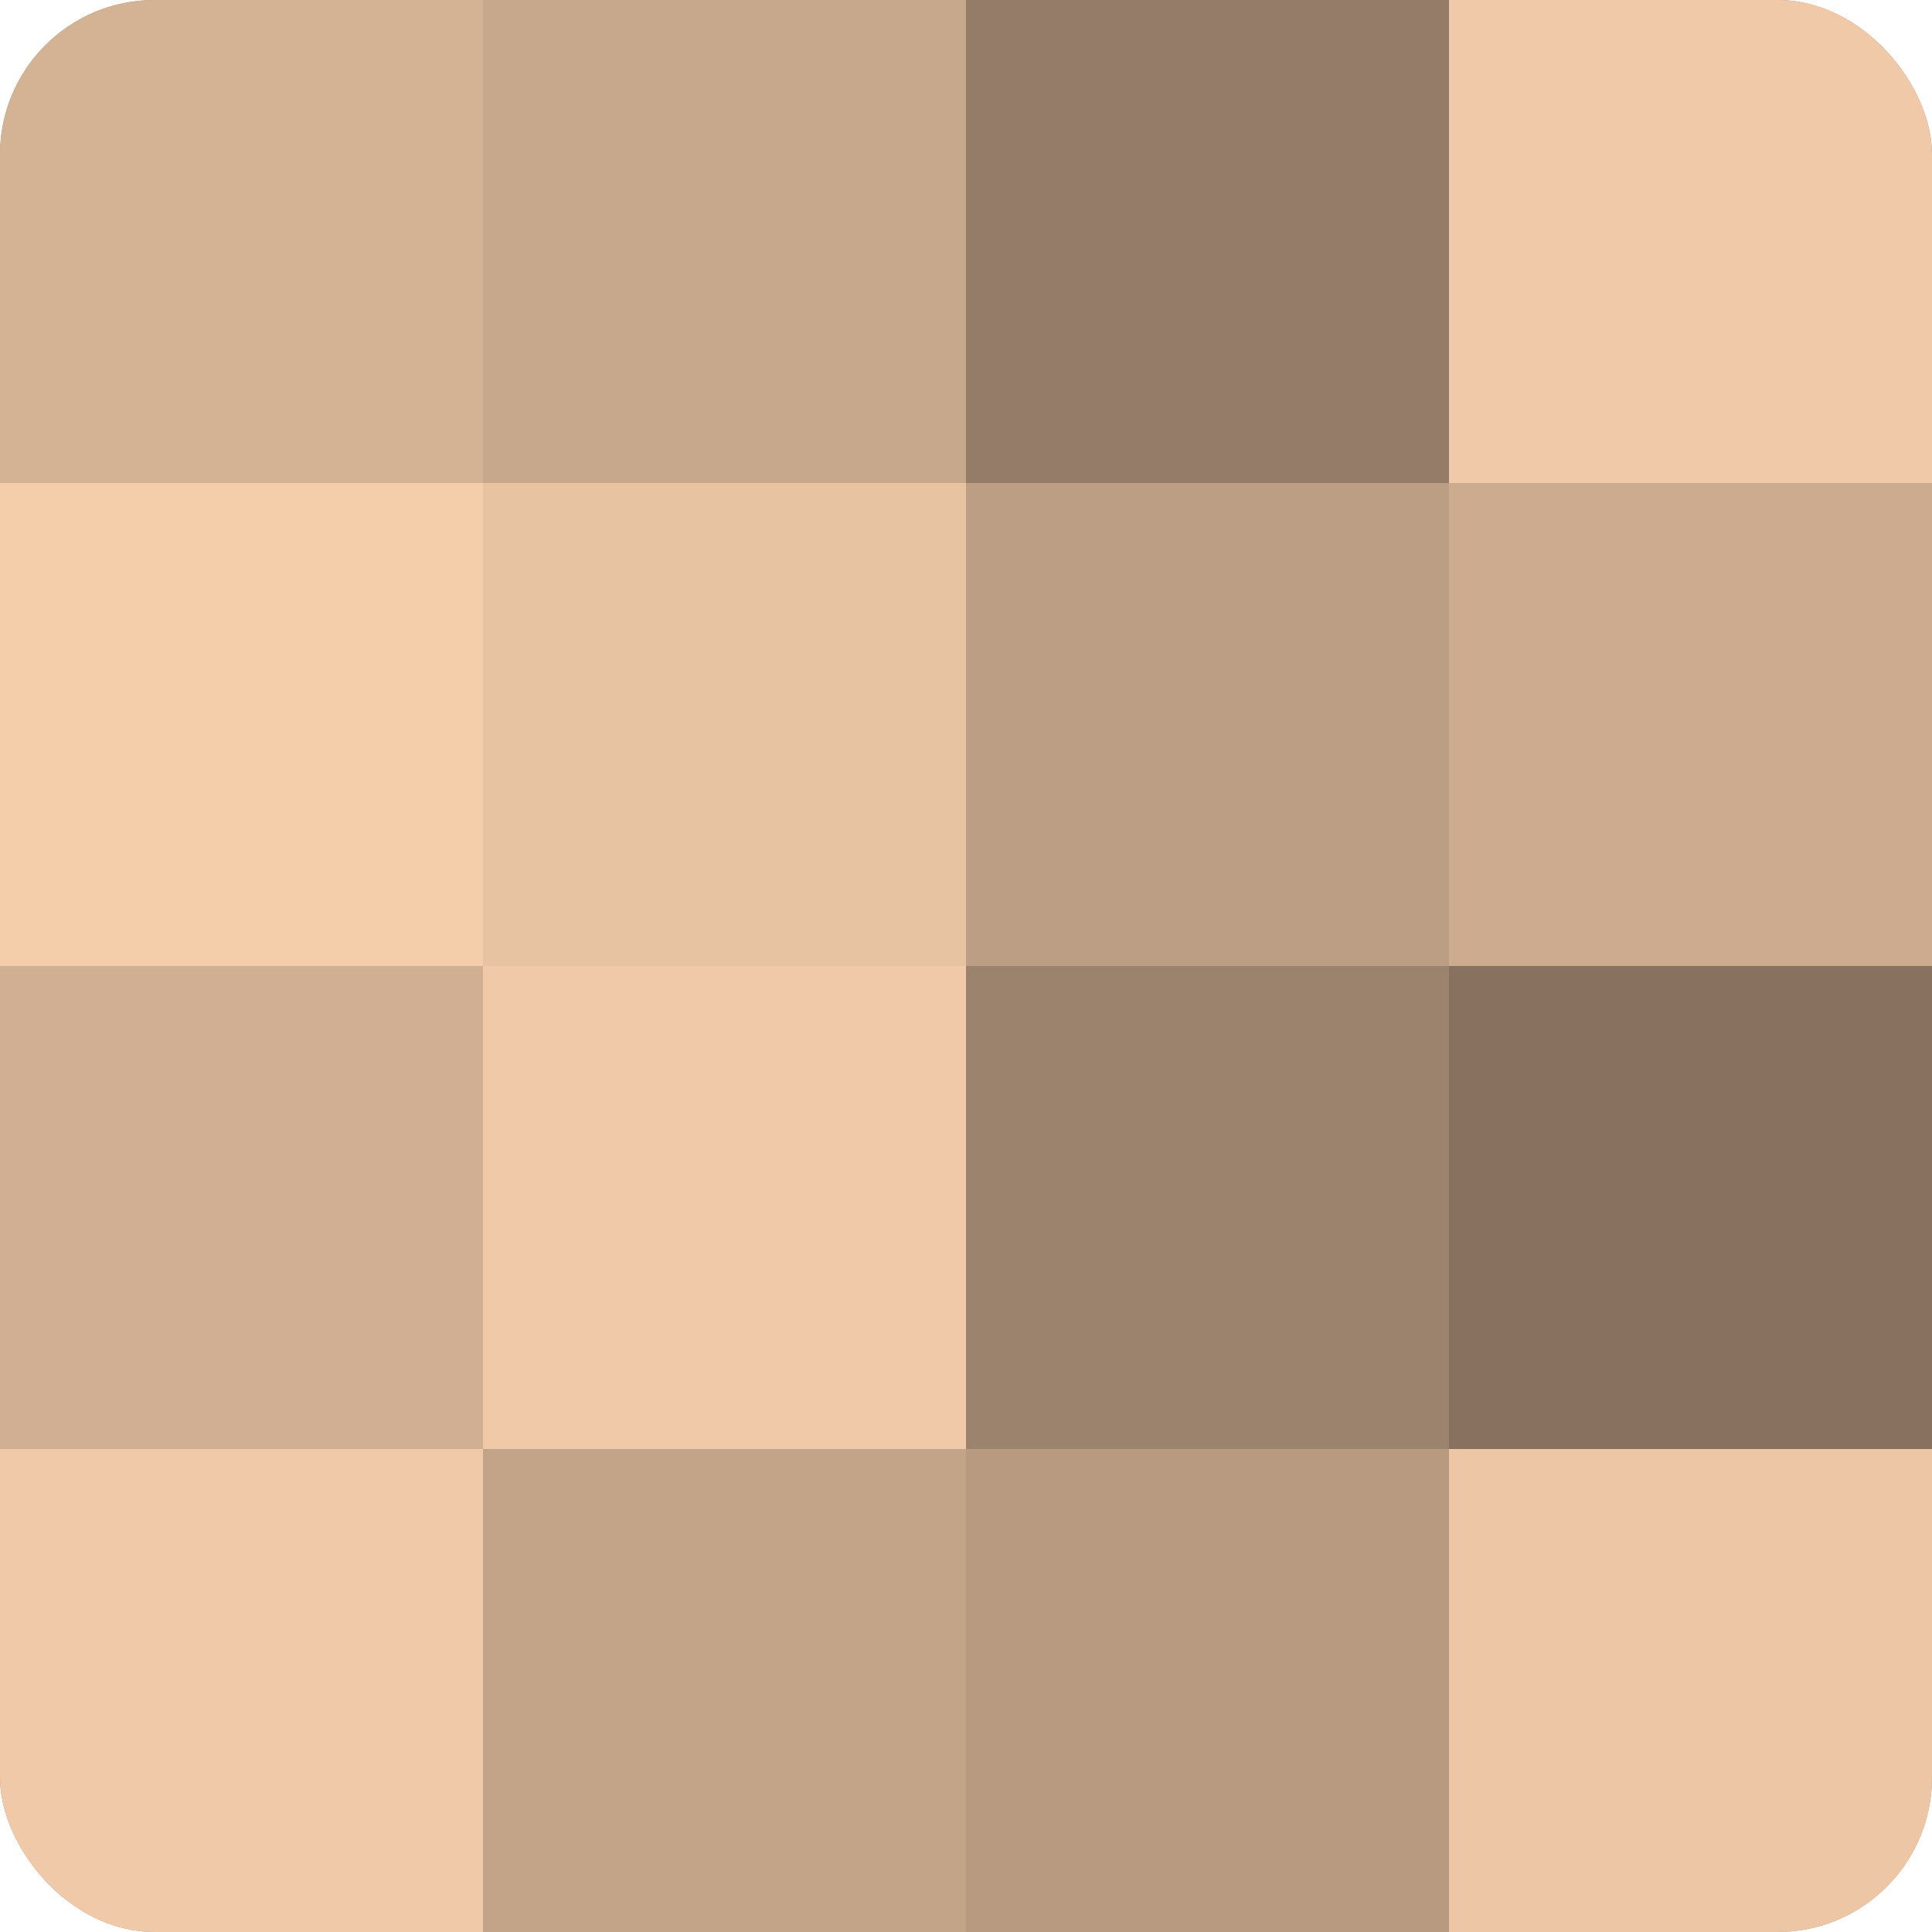
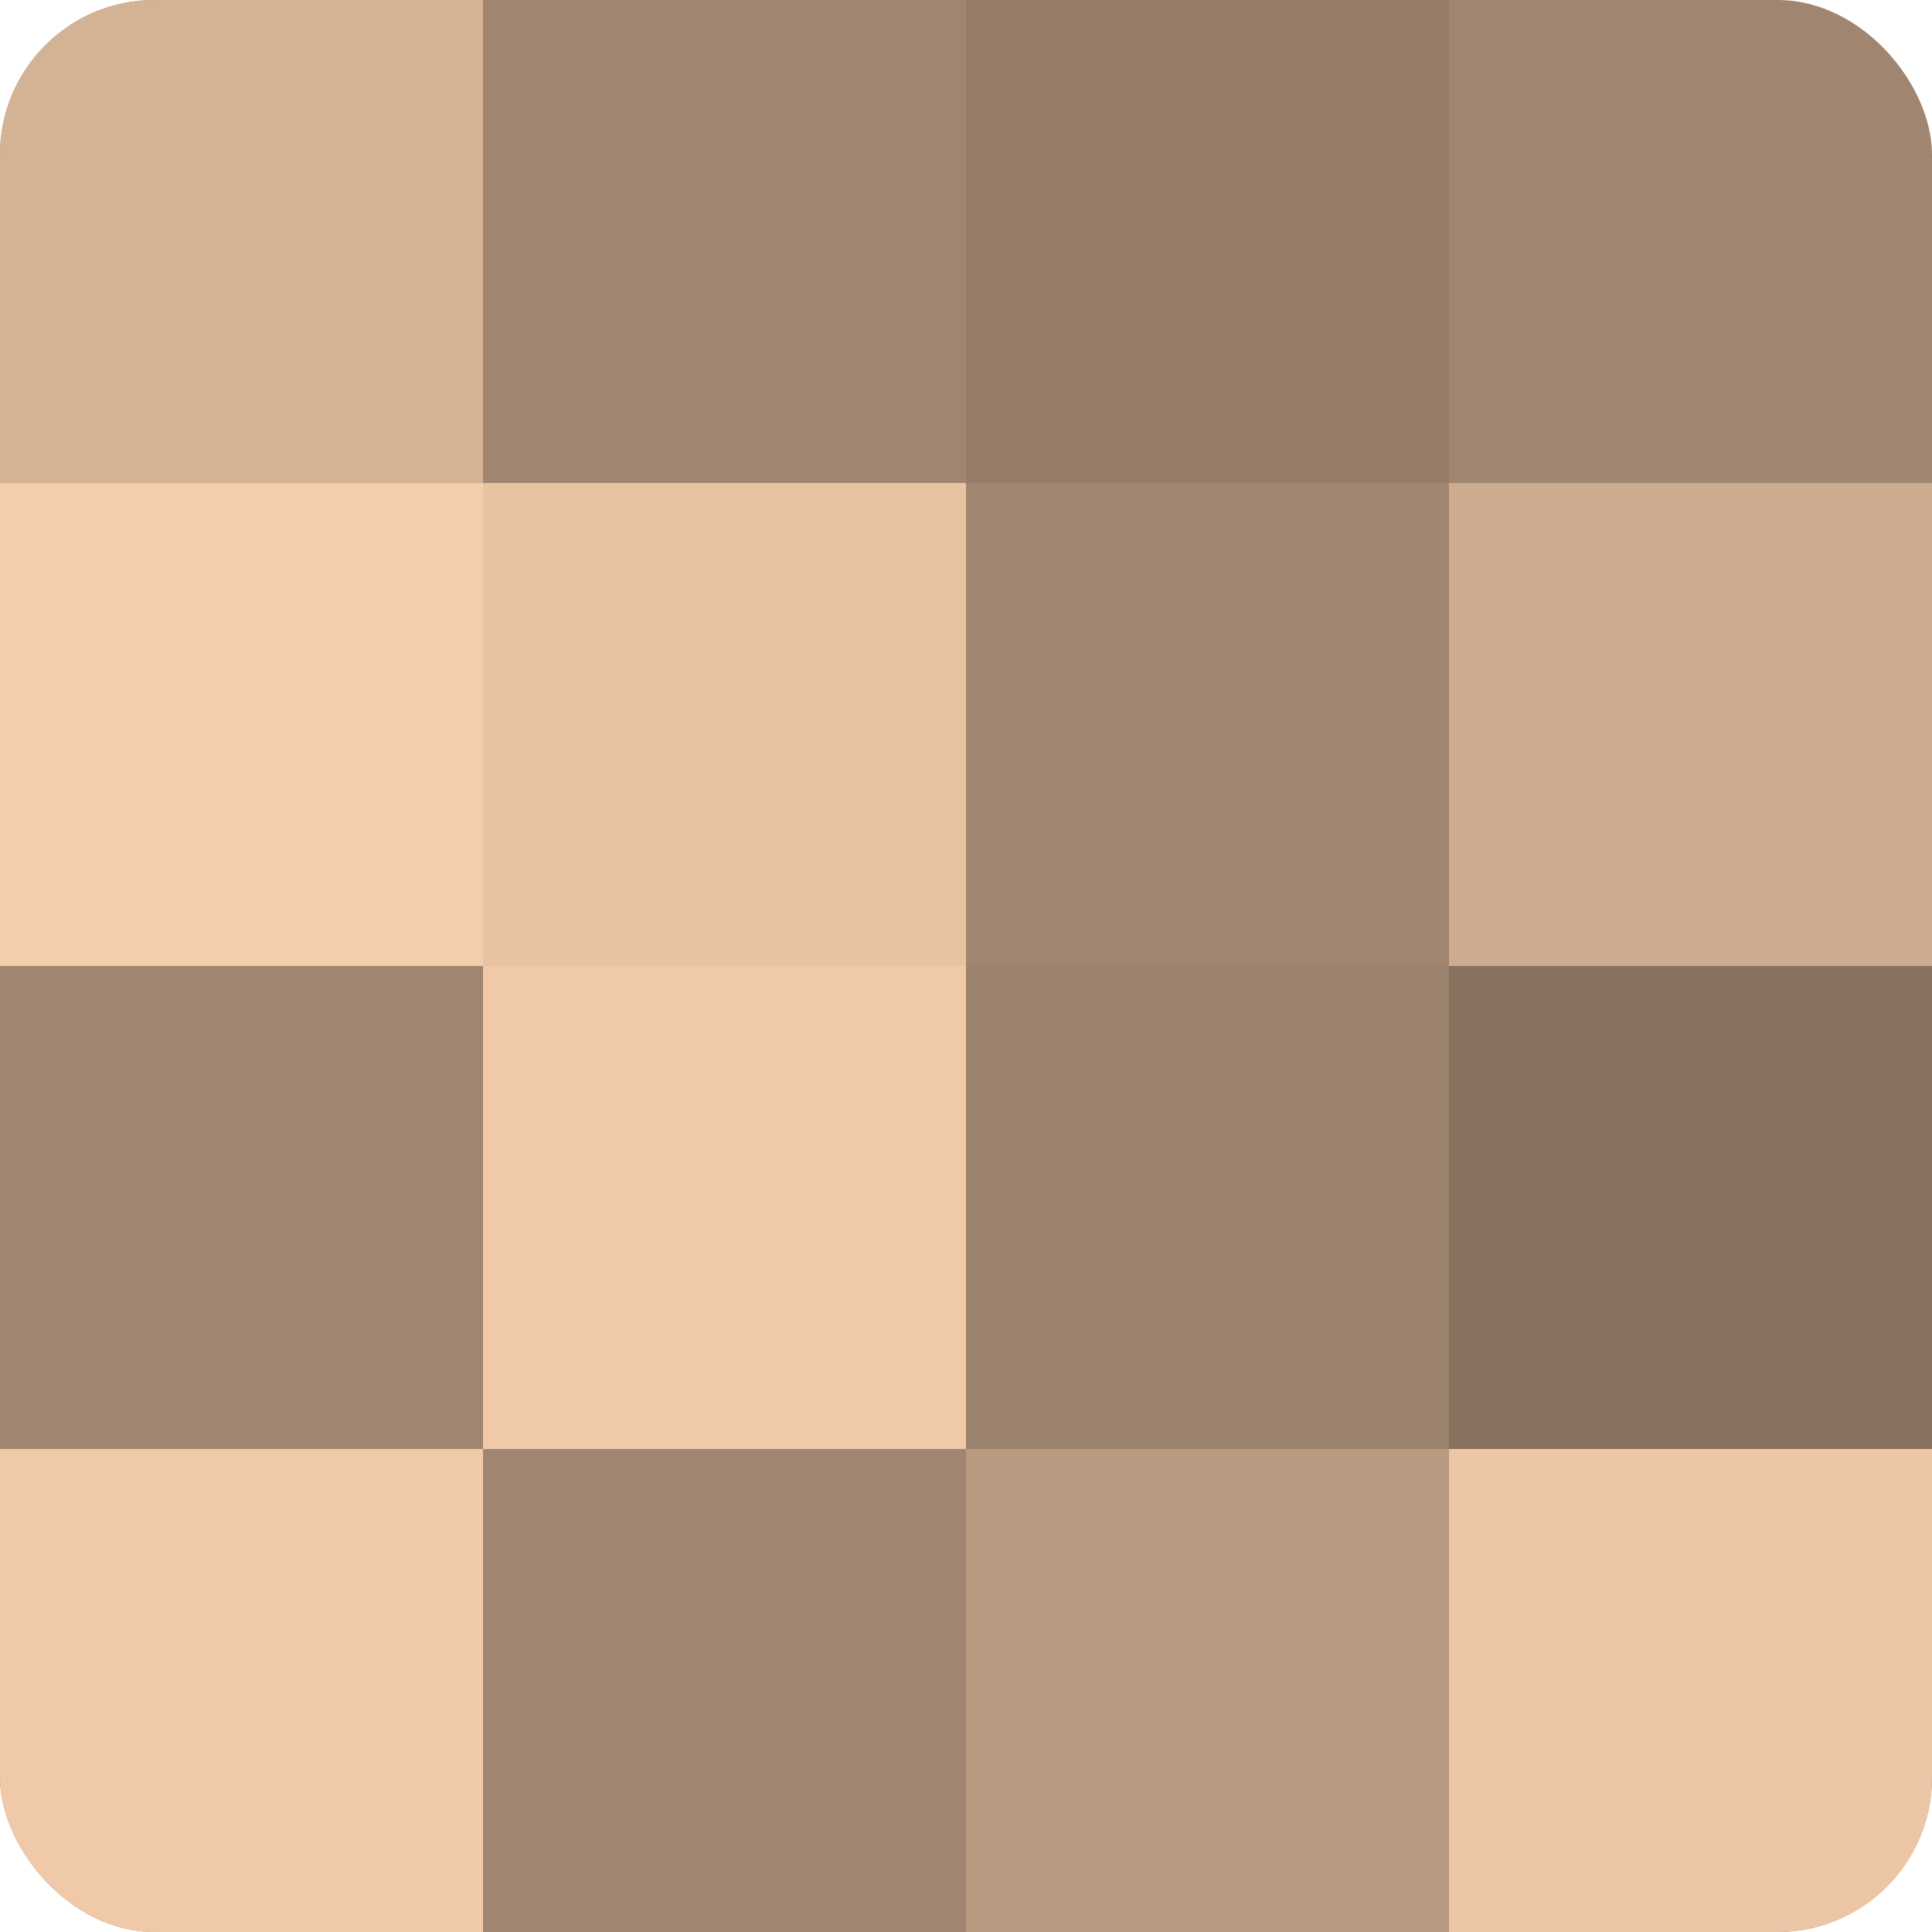
<svg xmlns="http://www.w3.org/2000/svg" width="60" height="60" viewBox="0 0 100 100" preserveAspectRatio="xMidYMid meet">
  <defs>
    <clipPath id="c" width="100" height="100">
      <rect width="100" height="100" rx="8" ry="8" />
    </clipPath>
  </defs>
  <g clip-path="url(#c)">
    <rect width="100" height="100" fill="#a08670" />
    <rect width="25" height="25" fill="#d4b294" />
    <rect y="25" width="25" height="25" fill="#f4cdab" />
-     <rect y="50" width="25" height="25" fill="#d0af92" />
    <rect y="75" width="25" height="25" fill="#f0c9a8" />
-     <rect x="25" width="25" height="25" fill="#c8a88c" />
    <rect x="25" y="25" width="25" height="25" fill="#e8c3a2" />
    <rect x="25" y="50" width="25" height="25" fill="#f0c9a8" />
-     <rect x="25" y="75" width="25" height="25" fill="#c4a489" />
    <rect x="50" width="25" height="25" fill="#947c68" />
-     <rect x="50" y="25" width="25" height="25" fill="#bc9e84" />
    <rect x="50" y="50" width="25" height="25" fill="#9c836d" />
    <rect x="50" y="75" width="25" height="25" fill="#b89a81" />
-     <rect x="75" width="25" height="25" fill="#f0c9a8" />
    <rect x="75" y="25" width="25" height="25" fill="#ccab8f" />
    <rect x="75" y="50" width="25" height="25" fill="#88725f" />
    <rect x="75" y="75" width="25" height="25" fill="#ecc6a5" />
  </g>
</svg>